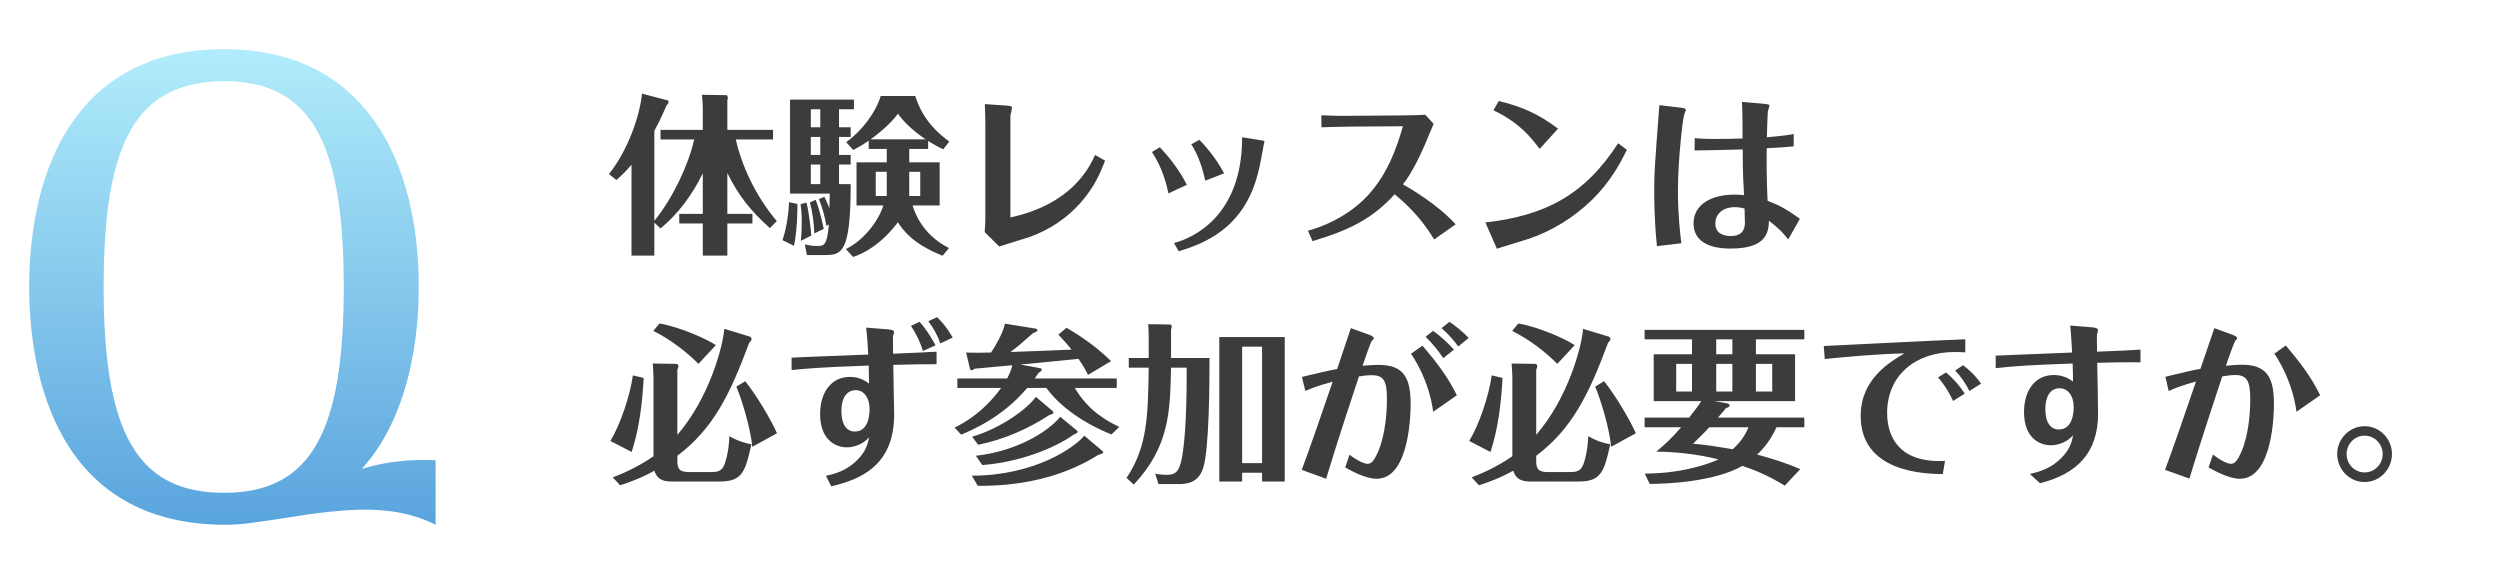
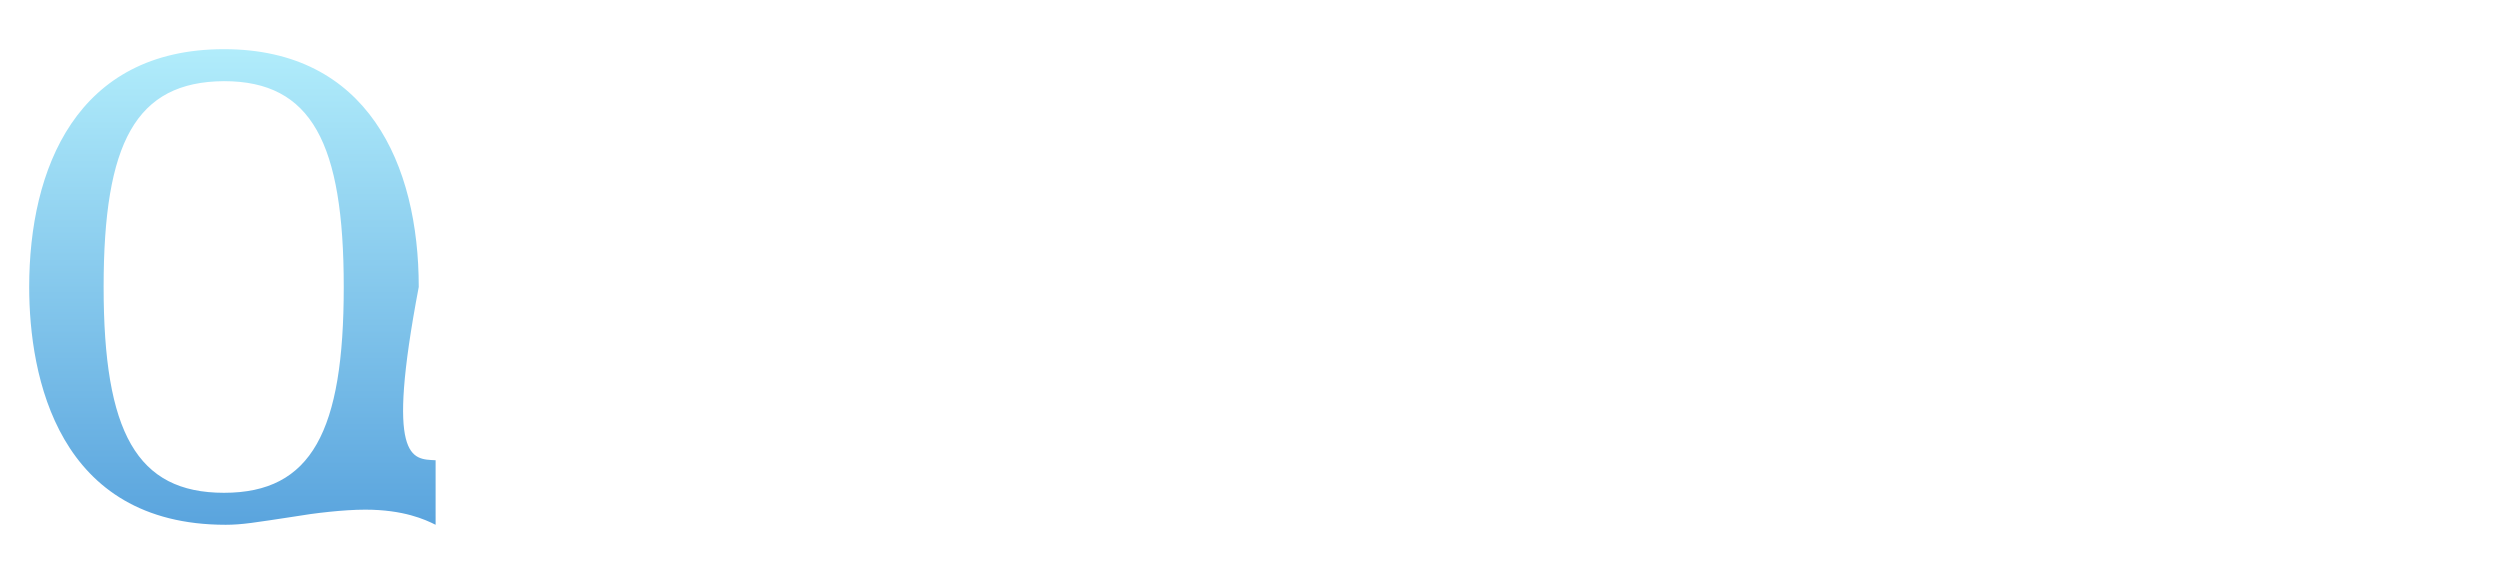
<svg xmlns="http://www.w3.org/2000/svg" width="218" height="51" viewBox="0 0 218 51" fill="none">
-   <path d="M37.985 40.133L37.985 45.761C37.073 45.304 35.197 44.442 31.851 44.442C29.975 44.442 27.389 44.746 25.615 45.051C22.268 45.558 21.102 45.761 19.683 45.761C5.031 45.761 2.546 32.832 2.546 25.024C2.546 14.732 6.653 4.288 19.531 4.288C32.054 4.288 36.515 14.327 36.515 25.024C36.515 27.306 36.363 35.57 31.547 40.893C33.625 40.234 35.907 40.031 37.985 40.133ZM29.975 25.024C29.975 12.501 27.186 7.077 19.531 7.077C11.824 7.127 9.036 12.451 9.036 25.024C9.036 37.699 11.926 42.972 19.531 42.972C27.186 42.972 29.975 37.598 29.975 25.024Z" fill="url(#paint0_linear_6_14)" />
-   <path d="M60.534 12.163L57.598 12.163L57.598 11.324L61.283 11.324L61.283 9.437C61.283 8.987 61.223 8.418 61.208 8.268L63.365 8.298C63.395 8.298 63.47 8.448 63.47 8.538C63.47 8.583 63.44 8.718 63.425 8.778L63.425 11.324L67.409 11.324L67.409 12.163L64.159 12.163C64.608 14.2 65.791 17.001 67.739 19.277L67.139 19.892C65.522 18.454 64.383 17.061 63.425 15.084L63.425 18.648L65.612 18.648L65.612 19.487L63.425 19.487L63.425 22.288L61.283 22.288L61.283 19.487L59.231 19.487L59.231 18.648L61.283 18.648L61.283 15.114C60.384 16.956 59.171 18.619 57.598 19.922L57.059 19.412L57.059 22.288L55.067 22.288L55.067 14.365C54.483 15.054 54.093 15.398 53.749 15.698L53.105 15.173C54.827 13.002 55.816 9.976 55.981 8.164L58.257 8.763C58.272 8.778 58.302 8.853 58.302 8.898C58.302 8.957 58.287 8.987 58.108 9.227C57.898 9.706 57.613 10.38 57.059 11.414L57.059 19.262C58.677 17.255 60.025 14.41 60.534 12.163ZM73.161 11.099L74.179 11.099L74.179 11.938L73.161 11.938L73.161 13.511L74.179 13.511L74.179 14.35L73.161 14.35L73.161 16.057L74.179 16.057C74.179 22.228 73.356 22.243 71.798 22.243L70.36 22.243L70.18 21.3C70.45 21.375 70.719 21.449 71.258 21.449C71.828 21.449 72.127 21.449 72.277 19.562L72.052 19.697C71.963 18.978 71.663 17.959 71.408 17.36L71.888 17.166C71.978 17.33 72.052 17.48 72.322 18.154C72.322 17.944 72.352 17.061 72.352 16.881L68.892 16.881L68.892 8.688L74.464 8.688L74.464 9.527L73.161 9.527L73.161 11.099ZM71.528 11.938L70.704 11.938L70.704 13.511L71.528 13.511L71.528 11.938ZM70.704 11.099L71.528 11.099L71.528 9.527L70.704 9.527L70.704 11.099ZM71.528 14.35L70.704 14.35L70.704 16.057L71.528 16.057L71.528 14.35ZM68.802 17.63L69.536 17.78C69.536 18.064 69.551 19.922 69.237 21.434L68.233 20.94C68.682 19.637 68.787 18.154 68.802 17.63ZM79.287 12.987L79.287 14.155L81.938 14.155L81.938 17.915L79.572 17.915C79.736 18.409 80.35 20.416 82.747 21.629L82.193 22.303C79.497 21.225 78.688 19.982 78.298 19.382C76.965 21.15 75.527 22.034 74.389 22.408L73.76 21.719C75.512 20.85 76.696 19.038 77.025 17.915L74.689 17.915L74.689 14.155L77.325 14.155L77.325 12.987L75.752 12.987L75.752 12.268C75.108 12.717 74.749 12.897 74.404 13.076L73.79 12.402C75.063 11.474 76.306 9.946 76.8 8.373L79.811 8.373C80.47 10.485 81.818 11.639 82.777 12.343L82.253 13.017C81.803 12.807 81.444 12.612 80.934 12.283L80.934 12.987L79.287 12.987ZM79.287 14.979L79.287 17.091L80.246 17.091L80.246 14.979L79.287 14.979ZM77.325 17.091L77.325 14.979L76.366 14.979L76.366 17.091L77.325 17.091ZM75.917 12.148L80.71 12.148C80.081 11.713 79.062 10.979 78.298 9.916C77.699 10.785 76.456 11.773 75.917 12.148ZM69.806 17.81L70.315 17.66C70.555 18.454 70.704 20.101 70.749 20.536L69.836 21C69.865 20.625 69.91 20.251 69.91 19.397C69.91 18.499 69.865 18.199 69.806 17.81ZM70.615 17.66L71.124 17.42C71.543 18.469 71.798 19.832 71.828 19.966L71.004 20.356C70.989 19.592 70.854 18.424 70.615 17.66ZM88.109 10.081L88.109 18.963C93.501 17.78 94.984 14.604 95.493 13.511L96.362 14.005C96.018 14.904 95.493 16.267 94.19 17.72C93.007 19.053 91.494 20.041 89.817 20.655C89.442 20.79 87.555 21.345 87.135 21.494L85.862 20.236C85.892 19.832 85.922 19.427 85.922 19.068L85.922 10.815C85.922 10.201 85.892 9.646 85.877 9.077L87.825 9.212C88.184 9.242 88.244 9.287 88.244 9.392C88.244 9.497 88.154 9.946 88.109 10.081ZM103.881 12.582L104.585 12.193C105.394 13.017 106.158 14.02 106.742 15.114L105.094 15.758C104.915 14.859 104.525 13.571 103.881 12.582ZM100.451 13.256L101.14 12.837C101.739 13.466 102.788 14.694 103.492 16.117L101.889 16.866C101.709 16.042 101.395 14.694 100.451 13.256ZM108.315 11.968L110.097 12.253C110.157 12.268 110.262 12.283 110.262 12.357C110.262 12.402 110.187 12.612 110.187 12.672C109.992 13.765 109.902 14.32 109.663 15.233C108.375 20.071 104.825 21.27 102.788 21.914L102.368 21.195C104.151 20.715 108.315 18.768 108.315 11.968ZM126.933 19.562L125.06 20.88C123.862 18.903 122.589 17.75 121.615 16.941C119.668 19.068 117.736 20.041 114.456 21.03L114.051 20.116C115.28 19.802 117.242 18.993 118.874 17.45C120.941 15.473 121.825 12.792 122.334 11.009L117.841 11.039C117.287 11.039 115.804 11.084 115.235 11.099L115.22 10.051C116.193 10.096 116.778 10.111 117.826 10.096L121.915 10.066C122.125 10.066 123.742 10.051 124.282 10.006L125.016 10.8C124.941 10.95 124.371 12.328 124.252 12.612C123.757 13.78 122.949 15.338 122.334 16.072C122.993 16.447 125.36 17.825 126.933 19.562ZM130.528 21.689L129.524 19.397C134.707 18.813 138.166 17.031 141.102 12.492L141.866 13.062C141.372 14.065 140.488 15.832 138.706 17.54C137.178 18.993 135.366 20.116 133.373 20.805C132.969 20.94 130.977 21.539 130.528 21.689ZM135.86 11.219L134.257 12.987C133.568 12.058 132.505 10.695 130.228 9.617L130.692 8.808C132.774 9.302 134.257 10.006 135.86 11.219ZM144.697 9.167L146.569 9.392C147.004 9.437 147.004 9.512 147.004 9.587C147.004 9.646 146.869 9.946 146.854 10.021C146.719 10.5 146.315 13.99 146.315 16.641C146.315 18.798 146.524 20.506 146.614 21.21L144.487 21.464C144.248 19.247 144.248 17.121 144.248 16.731C144.248 15.069 144.263 14.844 144.697 9.167ZM156.41 11.684L156.41 12.762C155.751 12.837 154.822 12.882 154.058 12.927C154.043 13.96 154.043 15.638 154.133 17.51C154.897 17.795 155.676 18.139 156.949 19.083L155.931 20.88C155.436 20.236 155.092 19.907 154.253 19.247C154.223 20.296 153.999 21.674 150.928 21.674C150.224 21.674 147.678 21.644 147.678 19.472C147.678 17.855 149.191 16.971 151.243 16.971C151.572 16.971 151.752 16.986 152.081 17.016C152.051 16.537 152.036 16.057 152.006 15.563C151.991 15.218 151.961 14.05 151.961 13.032C150.344 13.076 148.831 13.106 147.768 13.121L147.783 12.043C148.397 12.103 148.921 12.118 149.535 12.118C150.539 12.118 151.153 12.103 151.947 12.073L151.947 10.92C151.947 10.111 151.917 9.242 151.902 8.883L153.774 9.047C154.268 9.092 154.298 9.137 154.298 9.242C154.298 9.257 154.193 9.587 154.178 9.631C154.118 9.856 154.088 11.579 154.073 11.968C155.616 11.833 156.036 11.758 156.41 11.684ZM152.126 18.184C151.976 18.139 151.662 18.064 151.287 18.064C150.209 18.064 149.58 18.663 149.58 19.502C149.58 20.431 150.419 20.581 150.928 20.581C152.156 20.581 152.156 19.682 152.156 19.382C152.156 19.247 152.126 18.588 152.126 18.184ZM63.155 28.673L65.267 29.317C65.387 29.347 65.537 29.392 65.537 29.572C65.537 29.661 65.507 29.691 65.327 29.901C63.65 34.41 62.182 37.405 59.066 39.742L59.066 40.131C59.066 40.715 59.111 41.165 60.04 41.165L61.987 41.165C62.526 41.165 62.931 41.12 63.17 40.506C63.23 40.356 63.545 39.532 63.605 38.034C64.428 38.514 65.088 38.663 65.522 38.738C64.998 41.165 64.698 41.989 62.766 41.989L58.692 41.989C58.123 41.989 57.359 41.989 57.059 41.045C55.891 41.704 54.842 42.063 54.078 42.318L53.434 41.629C54.228 41.315 55.471 40.82 56.984 39.787L56.984 32.867C56.984 32.642 56.969 32.552 56.924 31.698L58.901 31.728C58.991 31.728 59.156 31.743 59.156 31.923C59.156 32.028 59.096 32.163 59.066 32.238L59.066 37.914C61.852 34.709 63.05 30.171 63.155 28.673ZM55.187 32.732L56.13 32.957C56.011 35.144 55.756 37.33 55.082 39.412L53.225 38.454C54.093 37.031 54.947 34.484 55.187 32.732ZM62.421 30.096L60.908 31.728C59.905 30.725 58.527 29.631 56.969 28.853L57.508 28.209C59.321 28.508 61.732 29.616 62.421 30.096ZM67.754 37.78L65.597 38.963C65.447 37.211 64.533 34.395 64.204 33.721L64.983 33.241C66.001 34.514 67.214 36.566 67.754 37.78ZM69.027 32.268L69.027 31.189C69.985 31.129 74.644 30.965 75.707 30.92C75.677 30.246 75.617 29.317 75.527 28.568L77.4 28.718C77.594 28.733 77.969 28.763 77.969 28.957C77.969 29.002 77.894 29.242 77.879 29.287C77.849 29.422 77.879 30.62 77.879 30.845C79.811 30.77 81.144 30.695 81.668 30.665L81.668 31.758C80.515 31.758 79.347 31.773 77.894 31.818C77.894 32.432 77.969 35.473 77.969 36.162C77.969 40.715 74.868 41.839 72.487 42.408L72.022 41.494C72.741 41.33 73.805 41.075 74.749 40.116C75.527 39.337 75.662 38.723 75.797 38.124C75.018 39.008 73.97 39.008 73.85 39.008C72.801 39.008 71.513 38.289 71.513 36.117C71.513 34.11 72.577 32.867 74.089 32.867C74.704 32.867 75.243 33.032 75.782 33.451C75.767 32.942 75.767 32.522 75.752 31.878C71.408 32.028 70.24 32.148 69.027 32.268ZM74.614 34.02C74.449 34.02 73.371 34.035 73.371 35.847C73.371 36.986 73.805 37.63 74.539 37.63C75.827 37.63 75.827 35.922 75.827 35.638C75.827 34.679 75.318 34.02 74.614 34.02ZM81.579 30.111L80.485 30.605C80.246 29.856 79.901 29.107 79.437 28.418L80.186 28.059C80.919 28.883 81.384 29.766 81.579 30.111ZM80.95 28.014L81.713 27.654C82.447 28.358 82.882 29.092 83.076 29.437L81.998 29.946C81.758 29.257 81.399 28.598 80.95 28.014ZM88.978 31.788L90.685 32.103C90.745 32.118 90.835 32.118 90.835 32.223C90.835 32.328 90.805 32.358 90.566 32.507C90.461 32.672 90.416 32.747 90.236 33.002L97.381 33.002L97.381 33.825L93.726 33.825C94.894 35.847 96.617 36.761 97.605 37.225L96.916 37.885C94.505 36.911 92.423 35.458 91.24 33.825L89.577 33.825C87.405 36.417 84.649 37.555 83.81 37.9L83.241 37.285C83.855 36.986 85.683 36.057 87.3 33.825L83.481 33.825L83.481 33.002L87.825 33.002C88.034 32.597 88.169 32.298 88.274 31.848C87.75 31.893 85.473 32.103 85.009 32.148C84.859 32.238 84.784 32.283 84.724 32.283C84.619 32.283 84.589 32.193 84.574 32.133L84.245 30.74C84.814 30.77 86.132 30.755 86.416 30.74C86.566 30.53 87.465 29.137 87.63 28.224L90.326 28.658C90.386 28.673 90.461 28.688 90.461 28.778C90.461 28.898 90.386 28.927 90.086 29.047C89.053 29.961 88.753 30.216 88.109 30.695C89.891 30.635 91.659 30.56 93.441 30.485C93.007 29.946 92.618 29.527 92.288 29.182L92.992 28.583C94.325 29.332 95.778 30.395 96.886 31.489L94.879 32.687C94.67 32.283 94.46 31.878 94.04 31.294C92.348 31.459 90.625 31.639 88.978 31.788ZM90.326 34.604L91.779 35.833C91.794 35.847 91.854 35.892 91.854 35.967C91.854 36.102 91.719 36.132 91.524 36.177C89.622 37.42 87.525 38.334 85.293 38.783L84.769 38.079C87.3 37.345 89.637 35.608 90.326 34.604ZM94.55 37.989L96.108 39.307C96.167 39.367 96.197 39.397 96.197 39.457C96.197 39.532 96.123 39.562 95.763 39.667C93.127 41.344 89.577 42.408 85.263 42.363L84.739 41.479C90.281 41.479 93.771 38.963 94.55 37.989ZM92.453 36.342L93.846 37.495C93.891 37.525 93.966 37.585 93.966 37.66C93.966 37.765 93.816 37.81 93.621 37.9C91.974 39.083 88.843 40.326 85.653 40.551L85.099 39.742C88.588 39.352 91.344 37.705 92.453 36.342ZM102.114 31.219L105.469 31.219C105.469 33.346 105.454 39.113 104.915 40.82C104.465 42.213 103.342 42.213 102.608 42.213L101.02 42.213L100.736 41.315C100.975 41.344 101.35 41.404 101.709 41.404C102.338 41.404 102.728 41.3 102.983 40.296C103.207 39.427 103.507 36.971 103.477 32.058L102.114 32.058C102.039 35.847 101.979 38.933 98.864 42.258L98.234 41.674C100.062 38.948 100.107 36.237 100.167 32.058L98.429 32.058L98.429 31.219L100.167 31.219L100.167 29.347C100.167 28.942 100.137 28.463 100.122 28.268L102.084 28.298C102.114 28.298 102.174 28.403 102.174 28.478C102.174 28.523 102.144 28.643 102.114 28.763L102.114 31.219ZM110.052 41.225L108.315 41.225L108.315 41.989L106.323 41.989L106.323 29.392L112.029 29.392L112.029 41.989L110.052 41.989L110.052 41.225ZM108.315 40.386L110.052 40.386L110.052 30.231L108.315 30.231L108.315 40.386ZM124.312 29.362L124.971 28.853C125.585 29.287 126.229 29.871 126.783 30.485L125.854 31.234C125.45 30.605 124.836 29.871 124.312 29.362ZM116.598 32.178L117.796 28.613L119.399 29.197C119.504 29.227 119.803 29.347 119.803 29.497C119.803 29.542 119.623 29.721 119.593 29.766C119.519 29.856 118.934 31.549 118.815 31.893C119.204 31.863 119.713 31.818 120.208 31.818C122.439 31.818 123.008 32.972 123.008 35.248C123.008 35.788 122.979 41.749 120.043 41.749C119.069 41.749 117.781 41.03 117.302 40.76L117.676 39.652C118.365 40.176 118.979 40.446 119.249 40.446C119.578 40.446 119.773 40.161 119.923 39.892C120.687 38.544 120.941 36.432 120.941 34.814C120.941 33.271 120.702 32.717 119.623 32.717C119.264 32.717 118.904 32.762 118.5 32.822C117.946 34.499 116.613 38.499 115.639 41.749L113.512 40.97C114.081 39.457 115.265 36.072 116.208 33.286C114.755 33.676 114.216 33.915 113.827 34.095L113.527 32.867C114.711 32.582 115.909 32.298 116.598 32.178ZM125.705 28.613L126.394 28.059C126.873 28.388 127.547 28.913 128.071 29.467L127.157 30.216C126.873 29.811 126.334 29.152 125.705 28.613ZM123.038 30.845L124.042 30.141C125.18 31.474 126.274 32.882 127.038 34.469L124.971 35.907C124.626 33.166 123.203 31.069 123.038 30.845ZM138.047 28.673L140.159 29.317C140.278 29.347 140.428 29.392 140.428 29.572C140.428 29.661 140.398 29.691 140.219 29.901C138.541 34.41 137.073 37.405 133.958 39.742L133.958 40.131C133.958 40.715 134.003 41.165 134.931 41.165L136.878 41.165C137.418 41.165 137.822 41.12 138.062 40.506C138.122 40.356 138.436 39.532 138.496 38.034C139.32 38.514 139.979 38.663 140.413 38.738C139.889 41.165 139.589 41.989 137.657 41.989L133.583 41.989C133.014 41.989 132.25 41.989 131.951 41.045C130.782 41.704 129.734 42.063 128.97 42.318L128.326 41.629C129.12 41.315 130.363 40.82 131.876 39.787L131.876 32.867C131.876 32.642 131.861 32.552 131.816 31.698L133.793 31.728C133.883 31.728 134.047 31.743 134.047 31.923C134.047 32.028 133.988 32.163 133.958 32.238L133.958 37.914C136.744 34.709 137.942 30.171 138.047 28.673ZM130.078 32.732L131.022 32.957C130.902 35.144 130.647 37.33 129.973 39.412L128.116 38.454C128.985 37.031 129.839 34.484 130.078 32.732ZM137.313 30.096L135.8 31.728C134.796 30.725 133.418 29.631 131.861 28.853L132.4 28.209C134.212 28.508 136.624 29.616 137.313 30.096ZM142.645 37.78L140.488 38.963C140.338 37.211 139.425 34.395 139.095 33.721L139.874 33.241C140.893 34.514 142.106 36.566 142.645 37.78ZM156.979 40.91L155.631 42.348C155.137 42.048 153.759 41.21 151.932 40.626C149.49 42.033 145.221 42.198 143.858 42.198L143.424 41.3C145.071 41.285 146.644 41.09 148.172 40.656C148.247 40.641 149.205 40.371 149.85 40.056C148.112 39.622 146.21 39.397 144.427 39.382C145.206 38.723 145.641 38.349 146.599 37.255L143.409 37.255L143.409 36.417L147.288 36.417C147.678 35.922 148.037 35.473 148.352 34.979L144.203 34.979L144.203 30.89L147.543 30.89L147.543 29.587L143.409 29.587L143.409 28.763L157.339 28.763L157.339 29.587L153.115 29.587L153.115 30.89L156.53 30.89L156.53 34.979L149.505 34.979L150.613 35.173C150.778 35.203 150.823 35.293 150.823 35.353C150.823 35.503 150.583 35.563 150.509 35.578C150.389 35.728 150.254 35.907 149.805 36.417L157.339 36.417L157.339 37.255L154.912 37.255C154.328 38.574 153.519 39.367 153.22 39.637C154.493 39.981 155.766 40.371 156.979 40.91ZM149.655 31.728L149.655 34.14L151.063 34.14L151.063 31.728L149.655 31.728ZM151.063 30.89L151.063 29.587L149.655 29.587L149.655 30.89L151.063 30.89ZM147.543 34.14L147.543 31.728L146.165 31.728L146.165 34.14L147.543 34.14ZM153.115 31.728L153.115 34.14L154.538 34.14L154.538 31.728L153.115 31.728ZM152.471 37.255L149.056 37.255C148.846 37.48 148.531 37.825 147.633 38.693C148.786 38.798 149.101 38.843 151.093 39.173C151.782 38.559 152.201 37.914 152.471 37.255ZM159.121 31.309L159.031 30.171C160.349 30.111 166.79 29.796 168.258 29.721C168.692 29.706 170.879 29.616 171.373 29.587L171.373 30.725C171.089 30.71 170.729 30.695 170.445 30.695C167.06 30.695 164.558 32.702 164.558 36.012C164.558 38.049 165.577 40.401 169.606 40.191L169.411 41.344C167.823 41.315 162.252 41.195 162.252 36.267C162.252 33.062 164.768 31.579 166.071 30.815C163.869 30.86 160.904 31.114 159.121 31.309ZM168.992 32.912L169.696 32.477C170.34 33.017 170.864 33.616 171.328 34.32L170.31 34.964C170.1 34.484 169.591 33.571 168.992 32.912ZM170.49 32.313L171.179 31.848C171.478 32.073 172.122 32.567 172.751 33.451L171.733 34.095C171.403 33.436 170.954 32.777 170.49 32.313ZM174.024 32.103L174.024 31.009C174.968 30.965 179.641 30.785 180.69 30.74C180.66 30.111 180.585 29.017 180.525 28.388L182.382 28.538C182.592 28.553 182.952 28.598 182.952 28.793C182.952 28.853 182.862 29.137 182.847 29.212C182.847 29.332 182.862 30.186 182.862 30.665C185.123 30.575 185.153 30.575 186.651 30.485L186.651 31.594C185.078 31.579 183.596 31.609 182.877 31.639C182.892 32.268 182.952 35.368 182.952 36.072C182.952 39.472 181.139 41.315 177.889 42.138L177.005 41.33C177.754 41.15 178.773 40.91 179.731 39.952C180.525 39.158 180.645 38.559 180.78 37.944C180.016 38.828 178.952 38.828 178.833 38.828C177.814 38.828 176.496 38.154 176.496 35.937C176.496 33.915 177.559 32.702 179.087 32.702C179.686 32.702 180.255 32.882 180.765 33.271C180.765 32.972 180.765 32.612 180.735 31.698C177.08 31.833 175.792 31.908 174.024 32.103ZM179.596 33.855C178.743 33.855 178.353 34.649 178.353 35.668C178.353 36.911 178.862 37.45 179.522 37.45C180.825 37.45 180.825 35.758 180.825 35.473C180.825 34.499 180.315 33.855 179.596 33.855ZM198.319 30.845L199.323 30.126C200.461 31.474 201.555 32.867 202.318 34.469L200.251 35.907C199.892 33.121 198.454 31.009 198.319 30.845ZM189.108 34.095L188.823 32.852C190.83 32.373 191.055 32.313 191.879 32.163C192.283 30.98 192.687 29.796 193.092 28.613L194.68 29.197C194.829 29.257 195.084 29.362 195.084 29.482C195.084 29.542 194.964 29.661 194.919 29.721C194.814 29.826 194.215 31.534 194.095 31.893C194.47 31.863 194.949 31.803 195.488 31.803C197.675 31.803 198.289 32.912 198.289 35.233C198.289 35.833 198.244 41.749 195.309 41.749C194.35 41.749 193.077 41.03 192.583 40.76L192.972 39.637C193.856 40.326 194.38 40.446 194.53 40.446C194.859 40.446 195.054 40.176 195.204 39.892C195.968 38.529 196.222 36.462 196.222 34.844C196.222 33.256 195.968 32.702 194.904 32.702C194.47 32.702 193.991 32.792 193.781 32.822C192.118 37.825 191.115 41.06 190.92 41.734L188.793 40.97C189.452 39.203 190.426 36.387 191.489 33.271C190.665 33.496 189.901 33.736 189.108 34.095ZM206.198 37.166C207.516 37.166 208.579 38.259 208.579 39.592C208.579 40.925 207.516 42.033 206.198 42.033C204.865 42.033 203.816 40.94 203.801 39.592C203.801 38.259 204.88 37.166 206.198 37.166ZM206.198 37.989C205.314 37.989 204.625 38.723 204.625 39.592C204.625 40.476 205.314 41.195 206.198 41.195C207.067 41.195 207.771 40.476 207.771 39.592C207.771 38.723 207.067 37.989 206.198 37.989Z" fill="#3C3C3C" />
+   <path d="M37.985 40.133L37.985 45.761C37.073 45.304 35.197 44.442 31.851 44.442C29.975 44.442 27.389 44.746 25.615 45.051C22.268 45.558 21.102 45.761 19.683 45.761C5.031 45.761 2.546 32.832 2.546 25.024C2.546 14.732 6.653 4.288 19.531 4.288C32.054 4.288 36.515 14.327 36.515 25.024C33.625 40.234 35.907 40.031 37.985 40.133ZM29.975 25.024C29.975 12.501 27.186 7.077 19.531 7.077C11.824 7.127 9.036 12.451 9.036 25.024C9.036 37.699 11.926 42.972 19.531 42.972C27.186 42.972 29.975 37.598 29.975 25.024Z" fill="url(#paint0_linear_6_14)" />
  <defs>
    <linearGradient id="paint0_linear_6_14" x1="19.5" y1="-2.76157e-07" x2="19.5" y2="51" gradientUnits="userSpaceOnUse">
      <stop stop-color="#BAF4FE" />
      <stop offset="1" stop-color="#4F9BDA" />
    </linearGradient>
  </defs>
</svg>